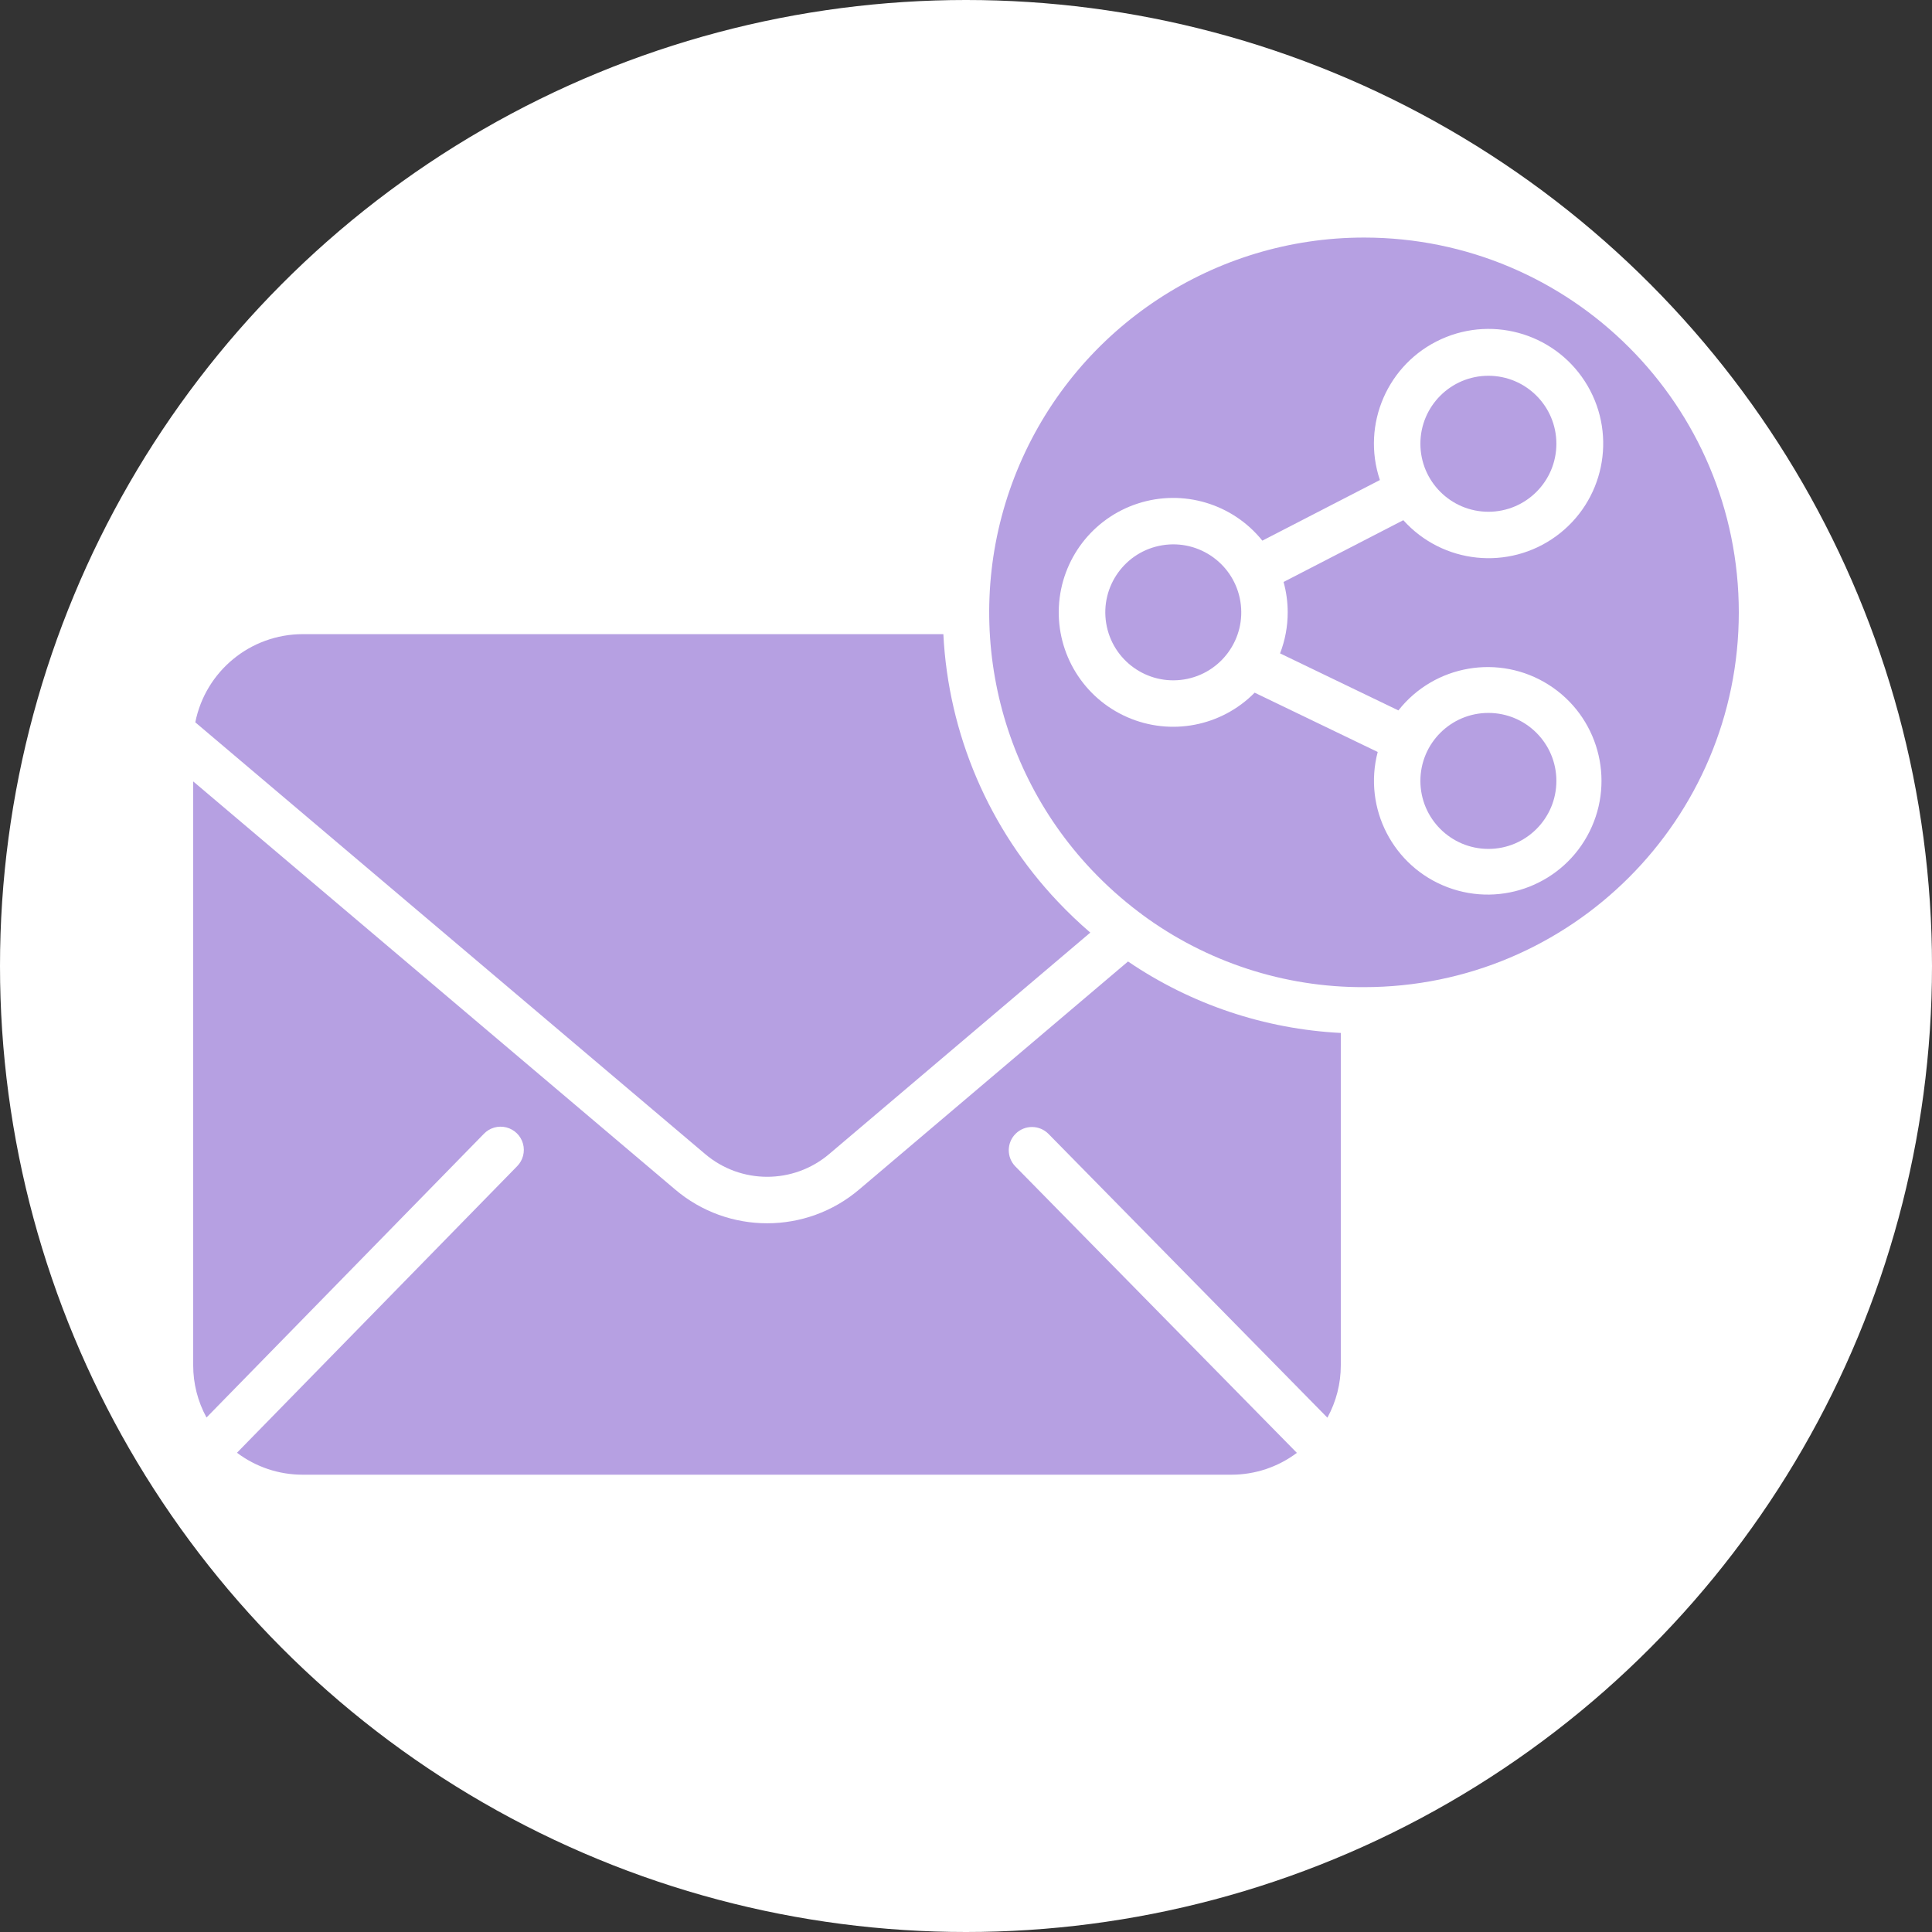
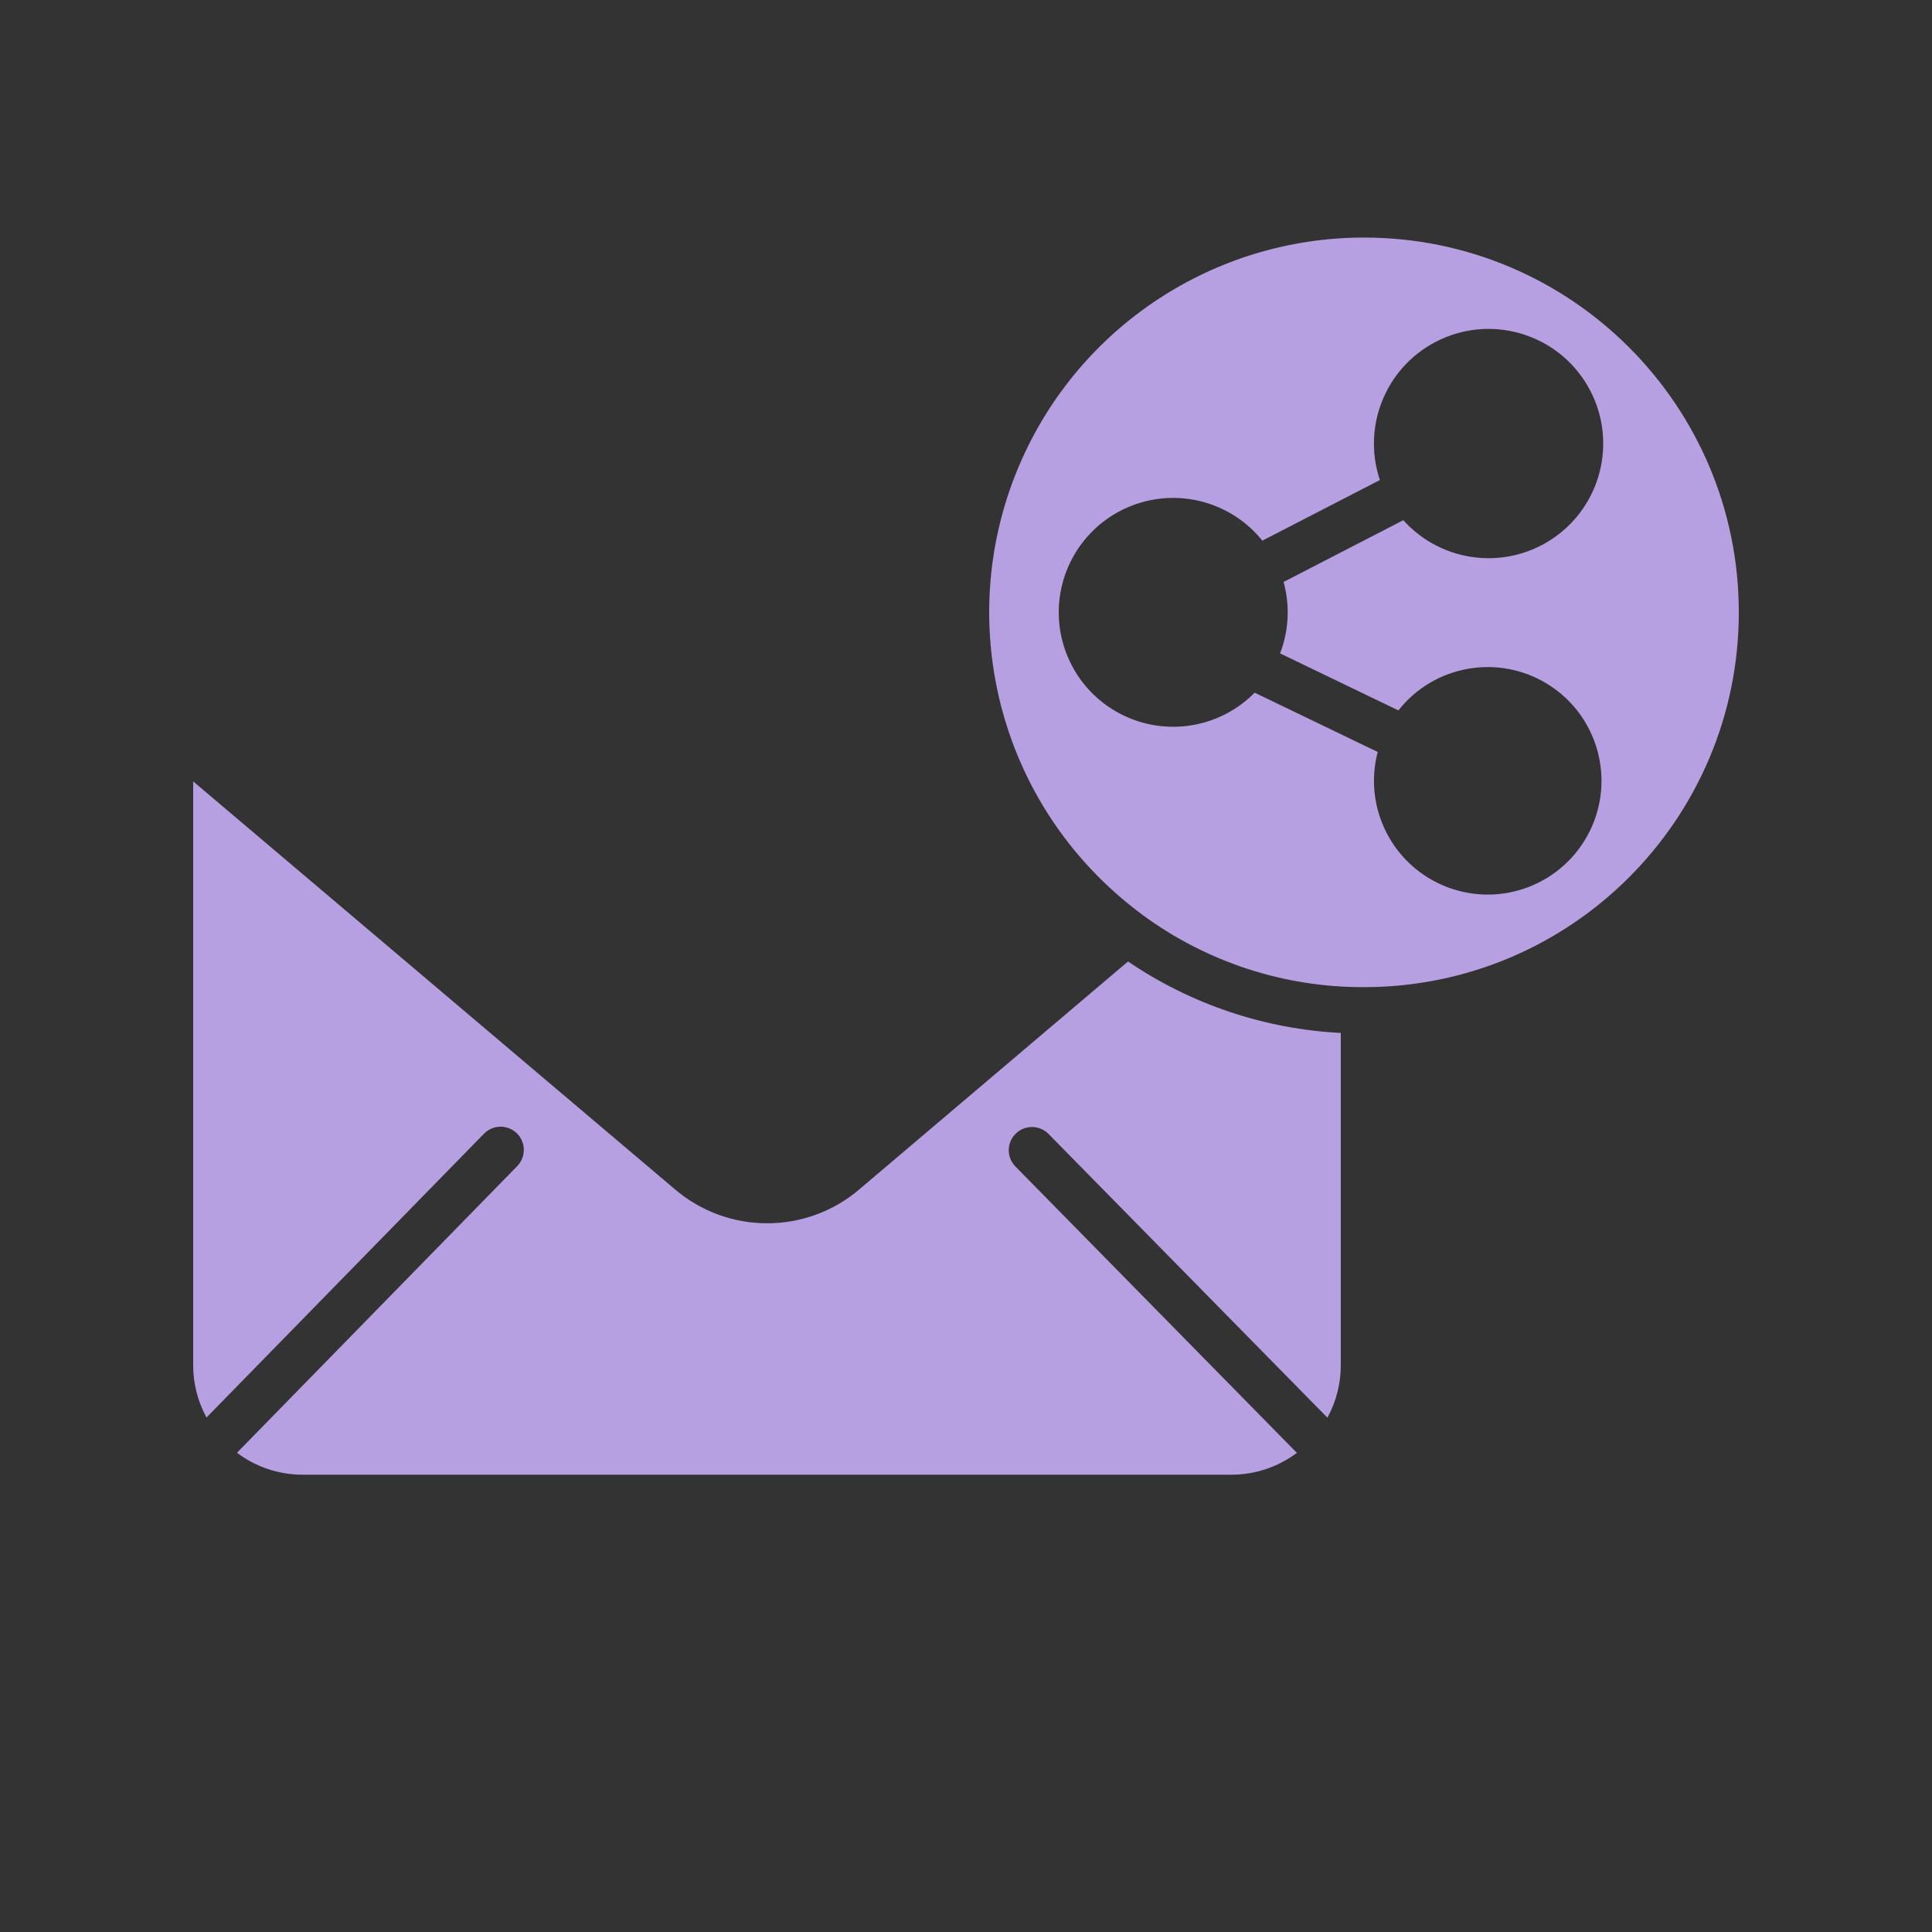
<svg xmlns="http://www.w3.org/2000/svg" version="1.1" width="512" height="512" x="0" y="0" viewBox="0 0 466 466" style="enable-background:new 0 0 512 512" xml:space="preserve" class="">
  <rect x="0" y="0" width="466" height="466" fill="#333333" stroke="none" />
-   <circle r="233" cx="233" cy="233" fill="#ffffff" shape="circle" />
  <g transform="matrix(0.8,0,0,0.8,46.6,57.3)">
-     <path d="m390.5 82.672c11.32 0 20.5-9.176 20.5-20.5 0-11.32-9.18-20.5-20.5-20.5s-20.5 9.18-20.5 20.5c.012 11.32 9.184 20.492 20.5 20.5zm0 0" fill="#b6a0e2" data-original="#000000" style="" class="" />
-     <path d="m315.727 109.715c1.816 11.172-5.773 21.699-16.945 23.516-11.176 1.812-21.703-5.777-23.516-16.949s5.773-21.703 16.949-23.516c11.172-1.812 21.699 5.777 23.512 16.949zm0 0" fill="#b6a0e2" data-original="#000000" style="" class="" />
    <path d="m200.859 286.949c-16.012 13.656-39.574 13.668-55.598.023l-145.262-123v176.027c-.008 5.504 1.371 10.926 4.012 15.758l83.629-85.535c1.742-1.816 4.324-2.555 6.762-1.938 2.438.617 4.359 2.492 5.031 4.918s-.012 5.023-1.785 6.805l-84.449 86.375c5.707 4.301 12.656 6.625 19.801 6.617h280c7.125.008 14.059-2.305 19.758-6.586l-84.914-86.395c-2.656-2.766-2.594-7.152.141-9.84 2.734-2.691 7.125-2.676 9.844.027l84.133 85.602c2.656-4.844 4.047-10.281 4.039-15.809v-100.188c-22.957-1.168-45.148-8.621-64.152-21.547zm0 0" fill="#b6a0e2" data-original="#000000" style="" class="" />
-     <path d="m191.805 276.27 78.668-66.715c-3.426-2.941-6.691-6.059-9.793-9.34-20.758-21.898-32.996-50.504-34.508-80.641h-193.172c-15.746.02-29.289 11.145-32.371 26.586l153.68 130.125c10.809 9.203 26.695 9.195 37.496-.016zm0 0" fill="#b6a0e2" data-original="#000000" style="" class="" />
    <path d="m353 0c-45.121 0-85.918 26.84-103.777 68.277-17.855 41.434-9.352 89.523 21.633 122.324 4.414 4.672 9.215 8.969 14.344 12.84.332.211.645.445.934.707 19.359 14.285 42.809 21.949 66.867 21.852 62.406 0 113-50.594 113-113s-50.594-113-113-113zm-23.008 113c.004 4.23-.777 8.422-2.301 12.371l35.68 17.195c10.879-13.809 30.438-17.148 45.289-7.742 14.848 9.41 20.18 28.52 12.344 44.258-7.836 15.734-26.297 23-42.754 16.82-16.457-6.18-25.578-23.801-21.121-40.805l-37.098-17.879c-10.051 10.195-25.355 13.125-38.461 7.359-13.105-5.762-21.289-19.023-20.566-33.324.727-14.297 10.203-26.664 23.824-31.074 13.621-4.414 28.551.047 37.523 11.203l35.438-18.277c-5.637-16.805 2.352-35.148 18.492-42.473 16.141-7.32 35.203-1.246 44.133 14.066 8.926 15.312 4.828 34.895-9.492 45.336-14.324 10.445-34.223 8.359-46.07-4.82l-36.105 18.625c.828 2.98 1.246 6.062 1.246 9.16zm0 0" fill="#b6a0e2" data-original="#000000" style="" class="" />
-     <path d="m390.5 184.324c11.32 0 20.5-9.18 20.5-20.5 0-11.324-9.18-20.5-20.5-20.5s-20.5 9.176-20.5 20.5c.012 11.316 9.184 20.488 20.5 20.5zm0 0" fill="#b6a0e2" data-original="#000000" style="" class="" />
  </g>
</svg>